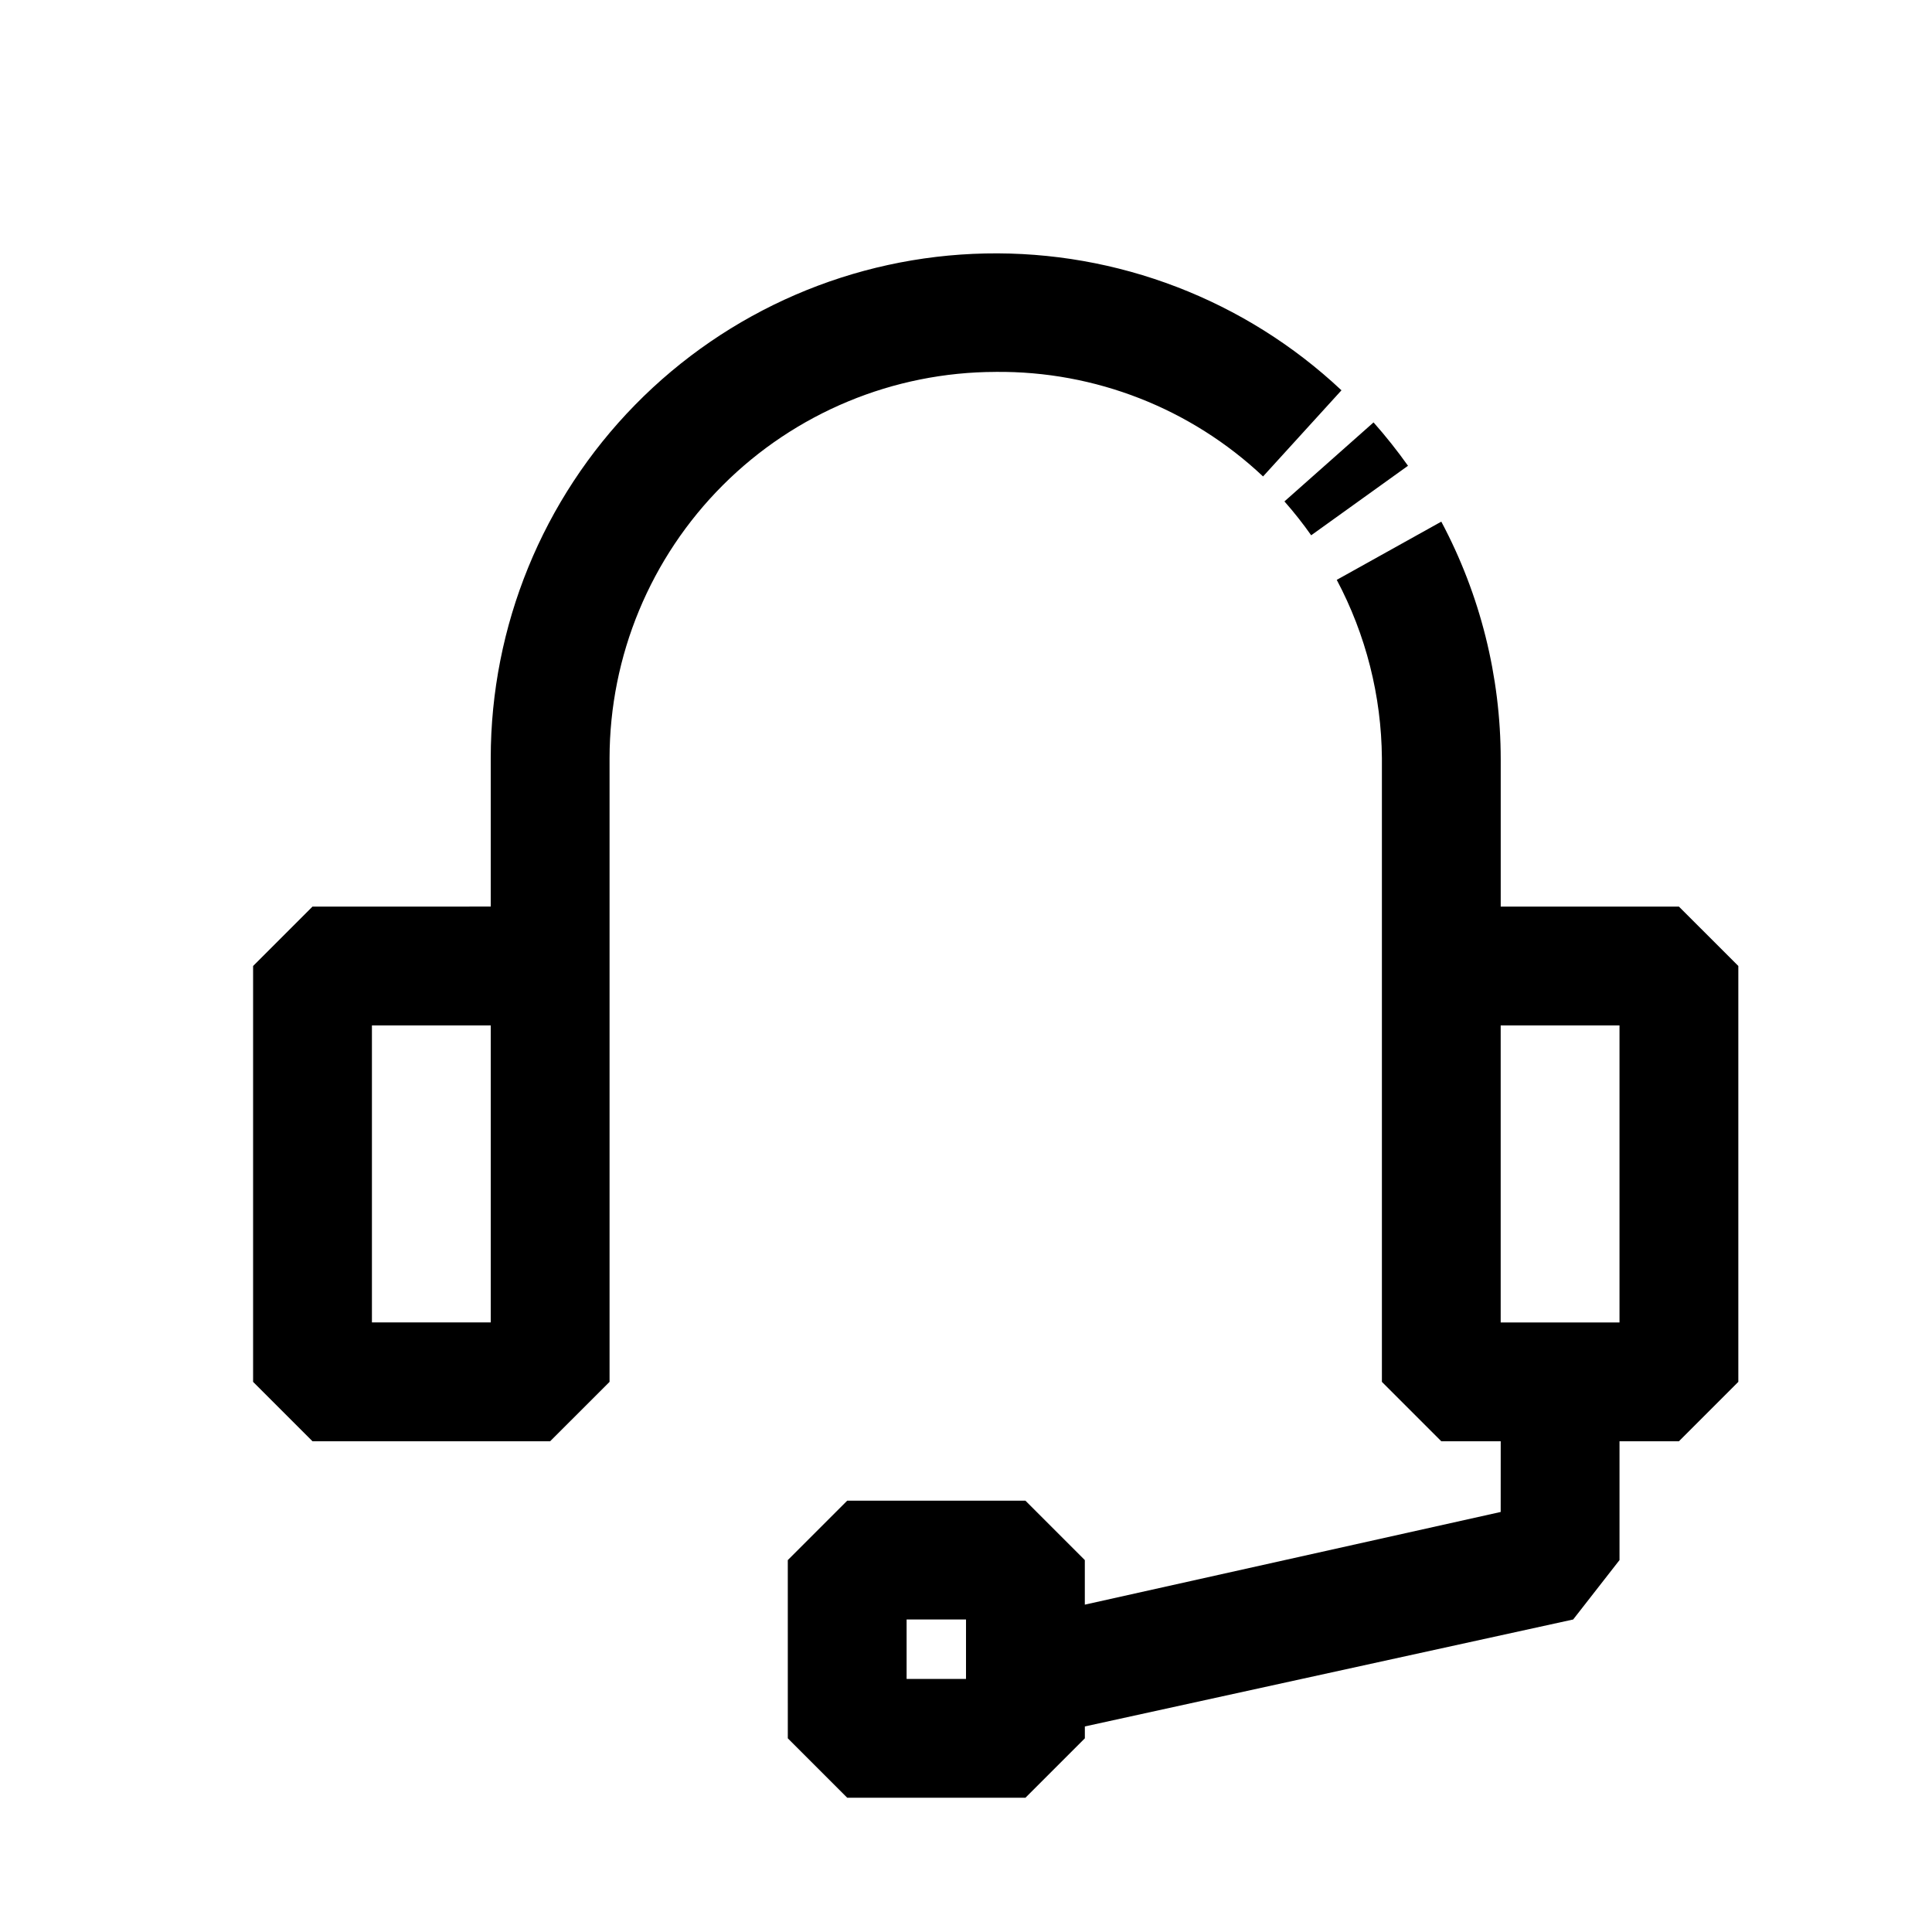
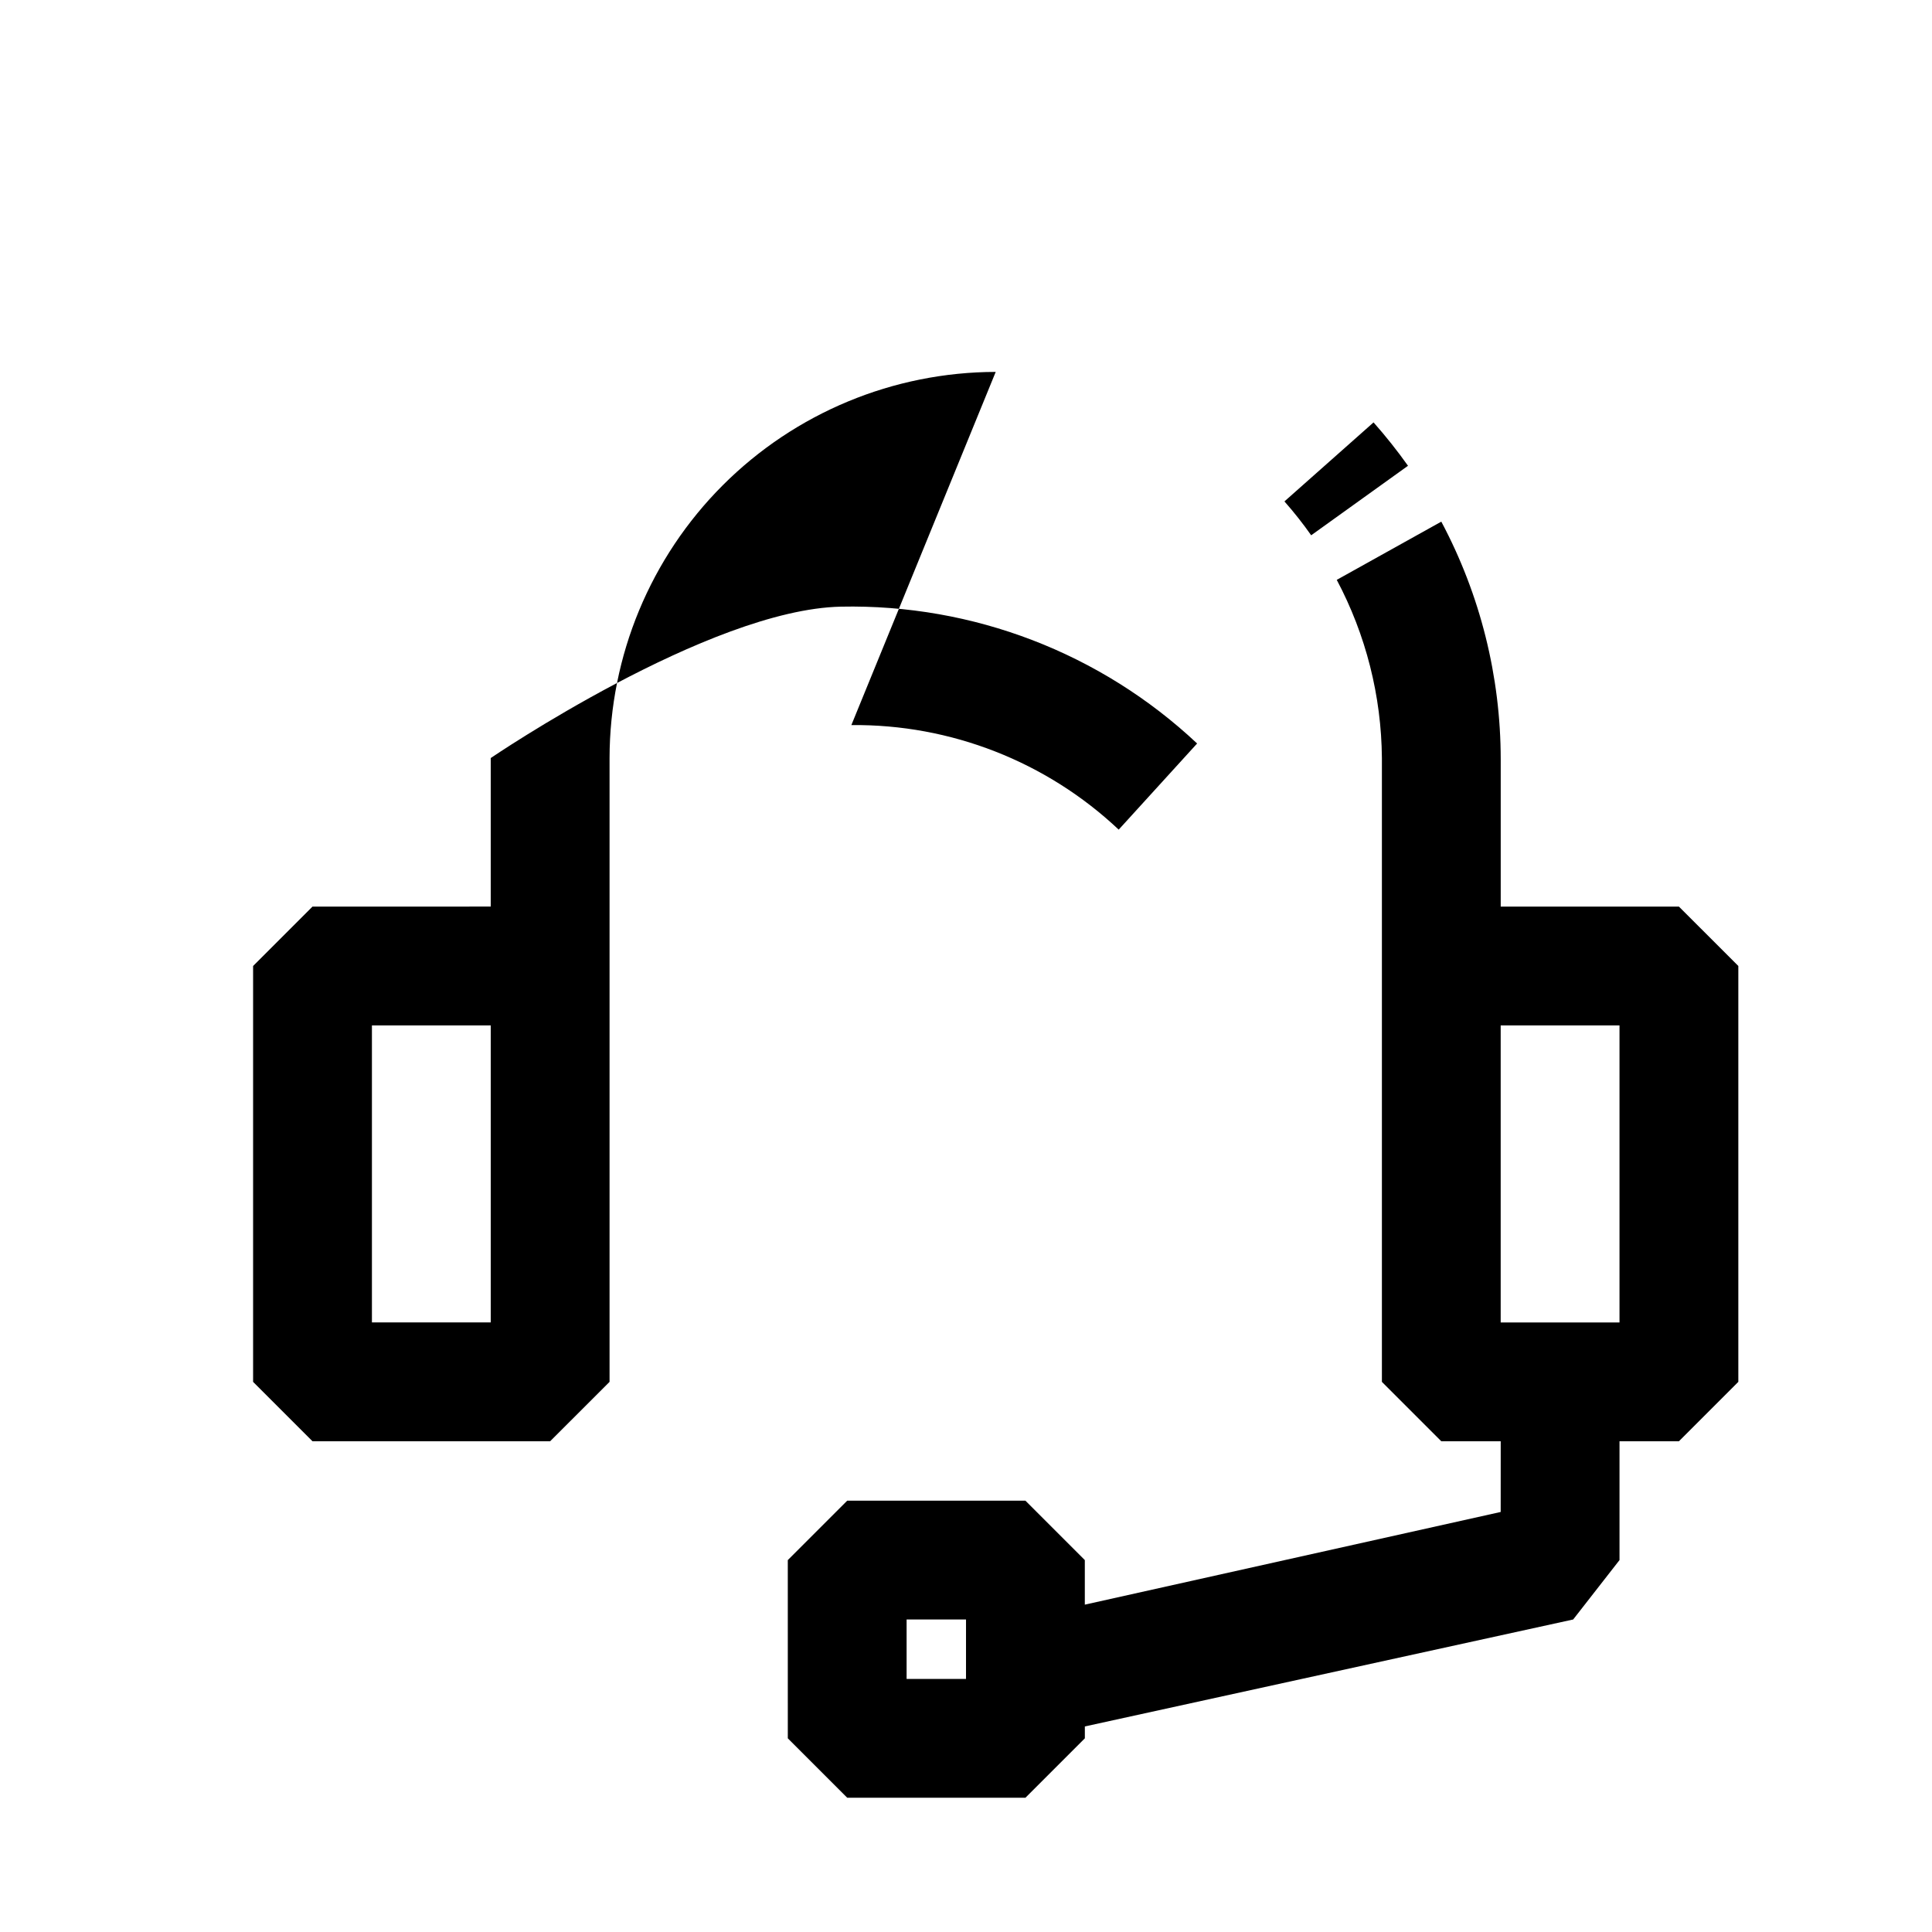
<svg xmlns="http://www.w3.org/2000/svg" fill="#000000" width="800px" height="800px" version="1.1" viewBox="144 144 512 512">
-   <path d="m484.39 276.88 23.617-20.941v0.004c3.246 3.664 6.293 7.504 9.129 11.492l-25.66 18.422c-2.195-3.121-4.562-6.117-7.086-8.977zm-76.516-34.32c-27.129 0.043-53.133 10.836-72.316 30.02-19.184 19.184-29.98 45.188-30.02 72.316v165.31l-15.746 15.742h-62.977l-15.742-15.742v-110.21l15.742-15.742 47.234-0.004v-39.359c0.02-35 13.754-68.602 38.254-93.598s57.82-39.398 92.812-40.121c34.992-0.719 68.879 12.297 94.387 36.262l-20.781 22.828c-19.152-18.039-44.539-27.969-70.848-27.707zm-165.31 251.9h31.488v-78.719h-31.488zm362.11-94.465v110.21l-15.742 15.742-15.746 0.004v31.488l-12.281 15.742-129.41 28.344v3.148l-15.742 15.742h-47.234l-15.742-15.742-0.004-47.234 15.742-15.742h47.23l15.742 15.742v11.809l110.21-24.562 0.008-18.734h-15.746l-15.742-15.742v-165.31c-0.133-16.477-4.238-32.68-11.965-47.23l27.707-15.43c10.328 19.387 15.734 41.012 15.746 62.977v39.043h47.23zm-204.67 173.19h-15.746v15.742h15.742zm173.18-157.44h-31.488v78.719h31.488z" />
+   <path d="m484.39 276.88 23.617-20.941v0.004c3.246 3.664 6.293 7.504 9.129 11.492l-25.66 18.422c-2.195-3.121-4.562-6.117-7.086-8.977zm-76.516-34.32c-27.129 0.043-53.133 10.836-72.316 30.02-19.184 19.184-29.98 45.188-30.02 72.316v165.31l-15.746 15.742h-62.977l-15.742-15.742v-110.21l15.742-15.742 47.234-0.004v-39.359s57.82-39.398 92.812-40.121c34.992-0.719 68.879 12.297 94.387 36.262l-20.781 22.828c-19.152-18.039-44.539-27.969-70.848-27.707zm-165.31 251.9h31.488v-78.719h-31.488zm362.11-94.465v110.21l-15.742 15.742-15.746 0.004v31.488l-12.281 15.742-129.41 28.344v3.148l-15.742 15.742h-47.234l-15.742-15.742-0.004-47.234 15.742-15.742h47.23l15.742 15.742v11.809l110.21-24.562 0.008-18.734h-15.746l-15.742-15.742v-165.31c-0.133-16.477-4.238-32.68-11.965-47.23l27.707-15.43c10.328 19.387 15.734 41.012 15.746 62.977v39.043h47.23zm-204.67 173.19h-15.746v15.742h15.742zm173.18-157.44h-31.488v78.719h31.488z" />
</svg>